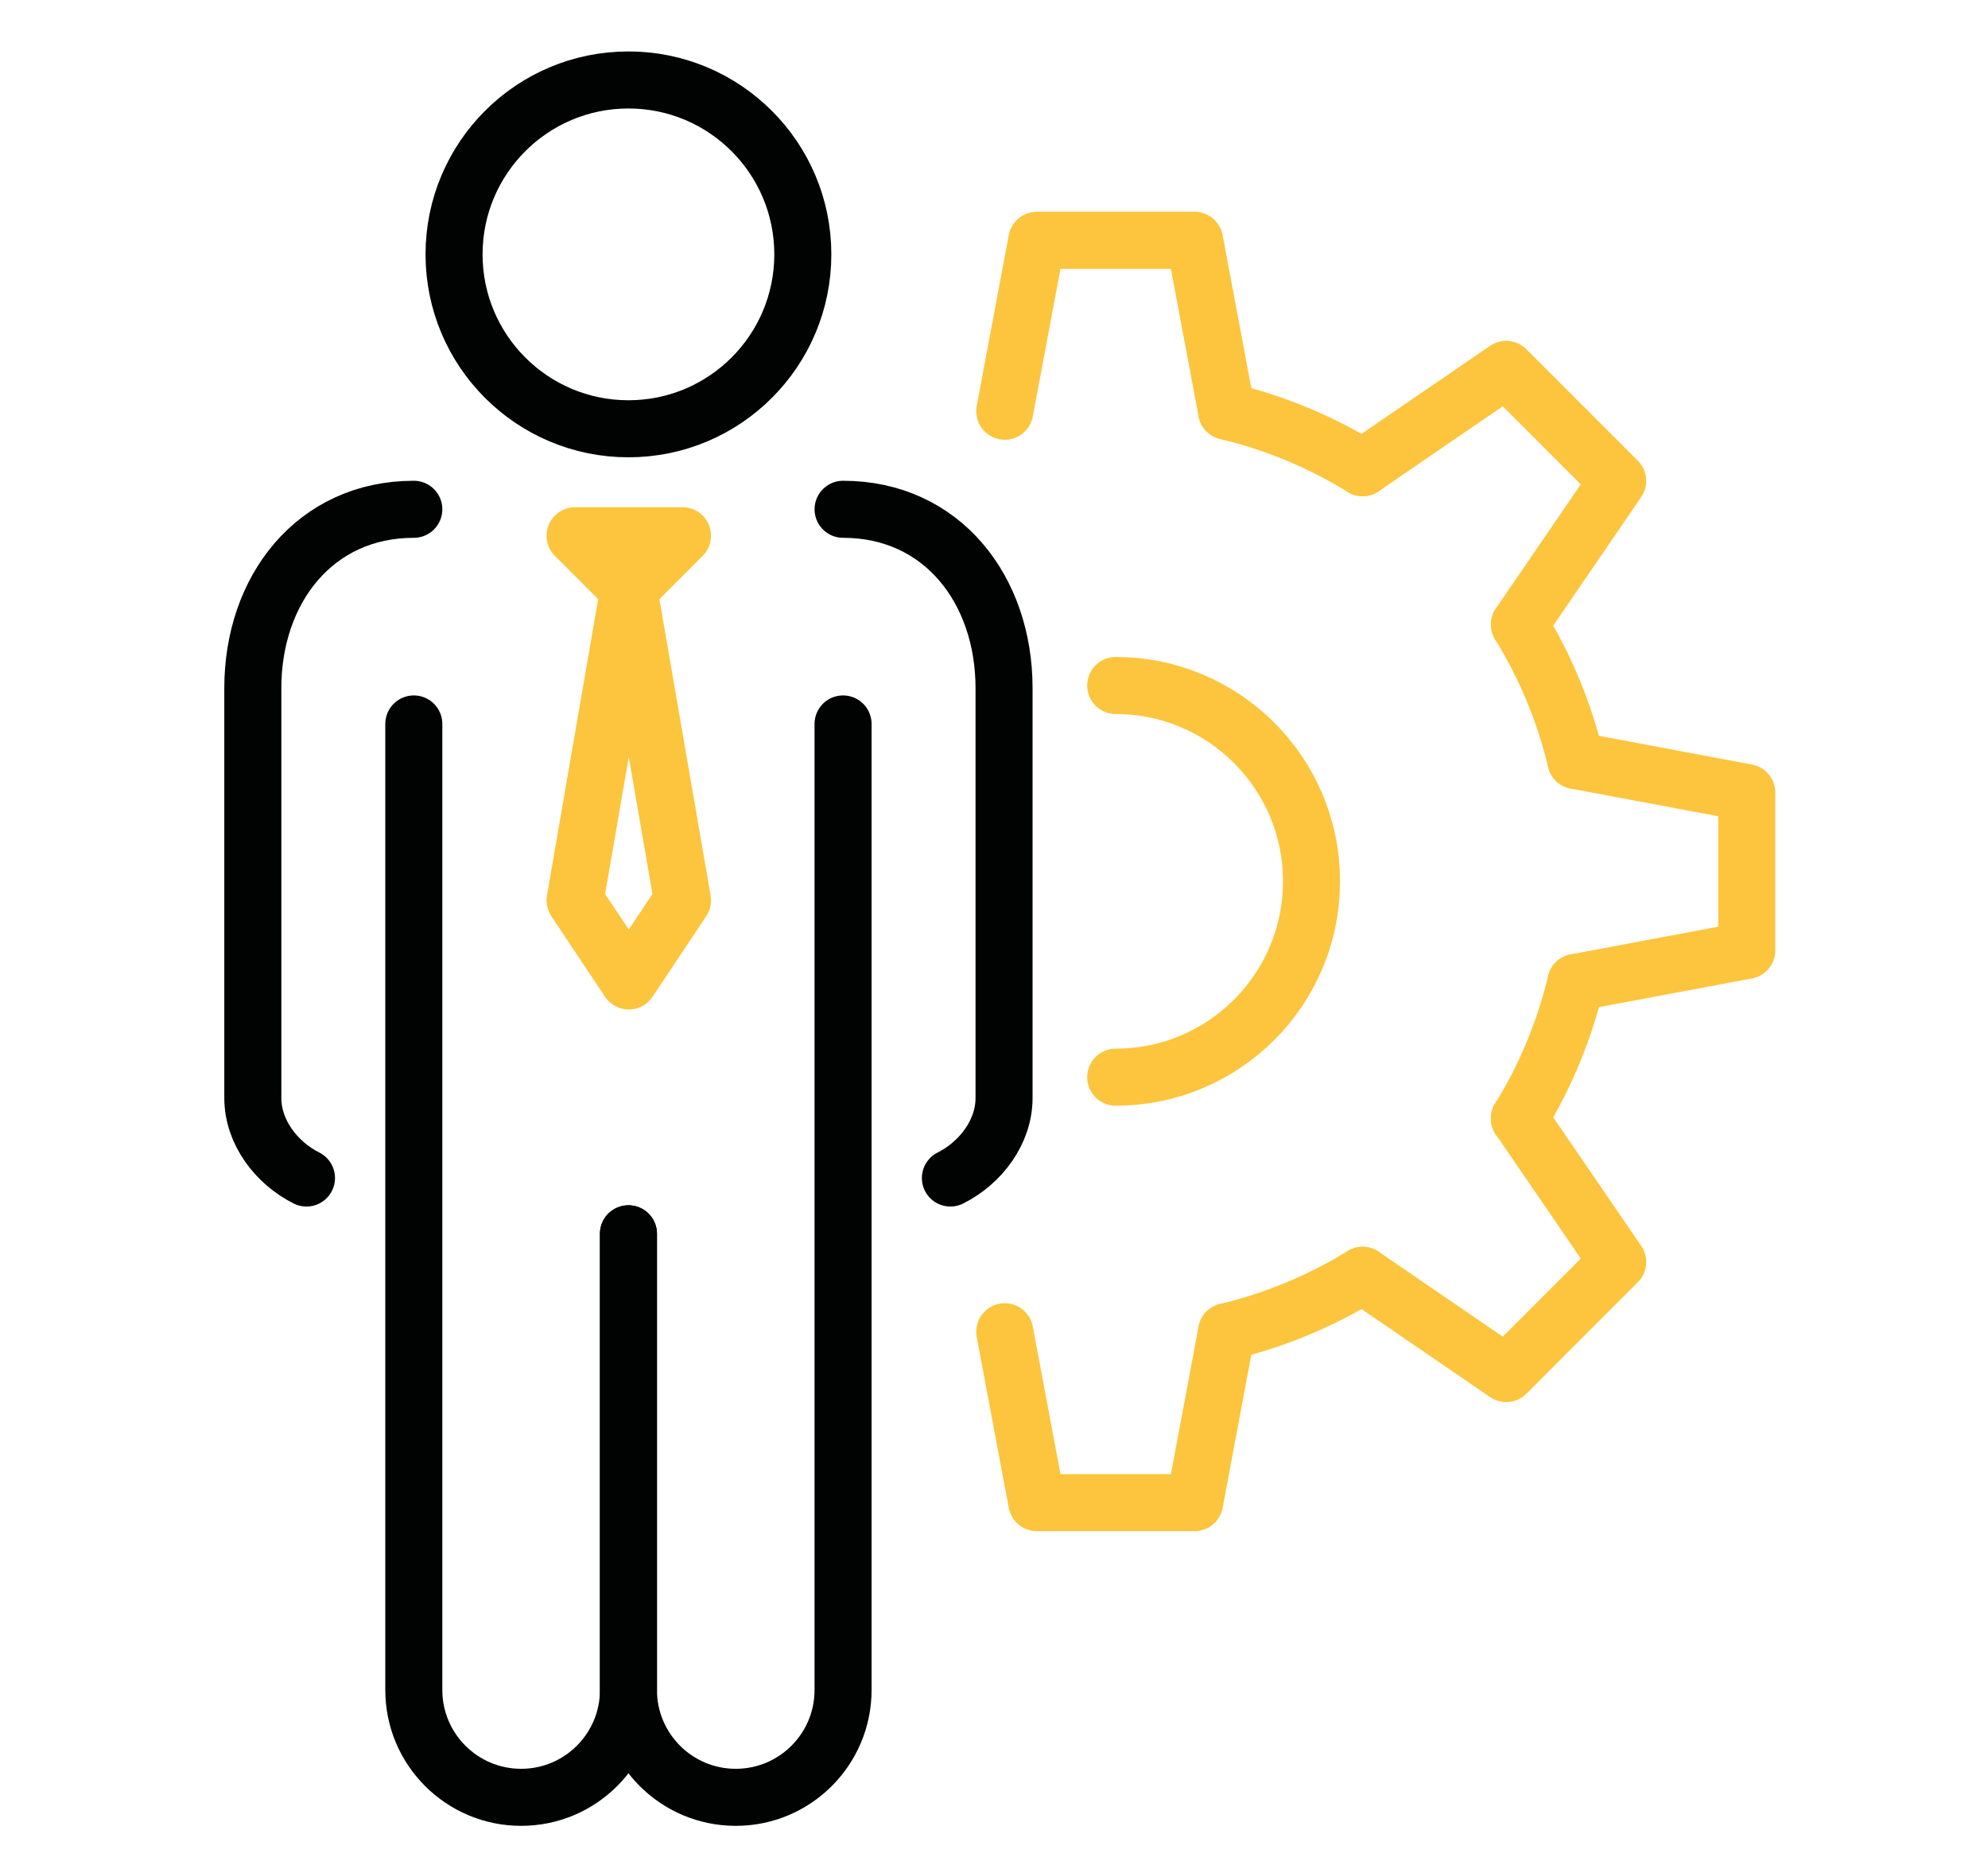
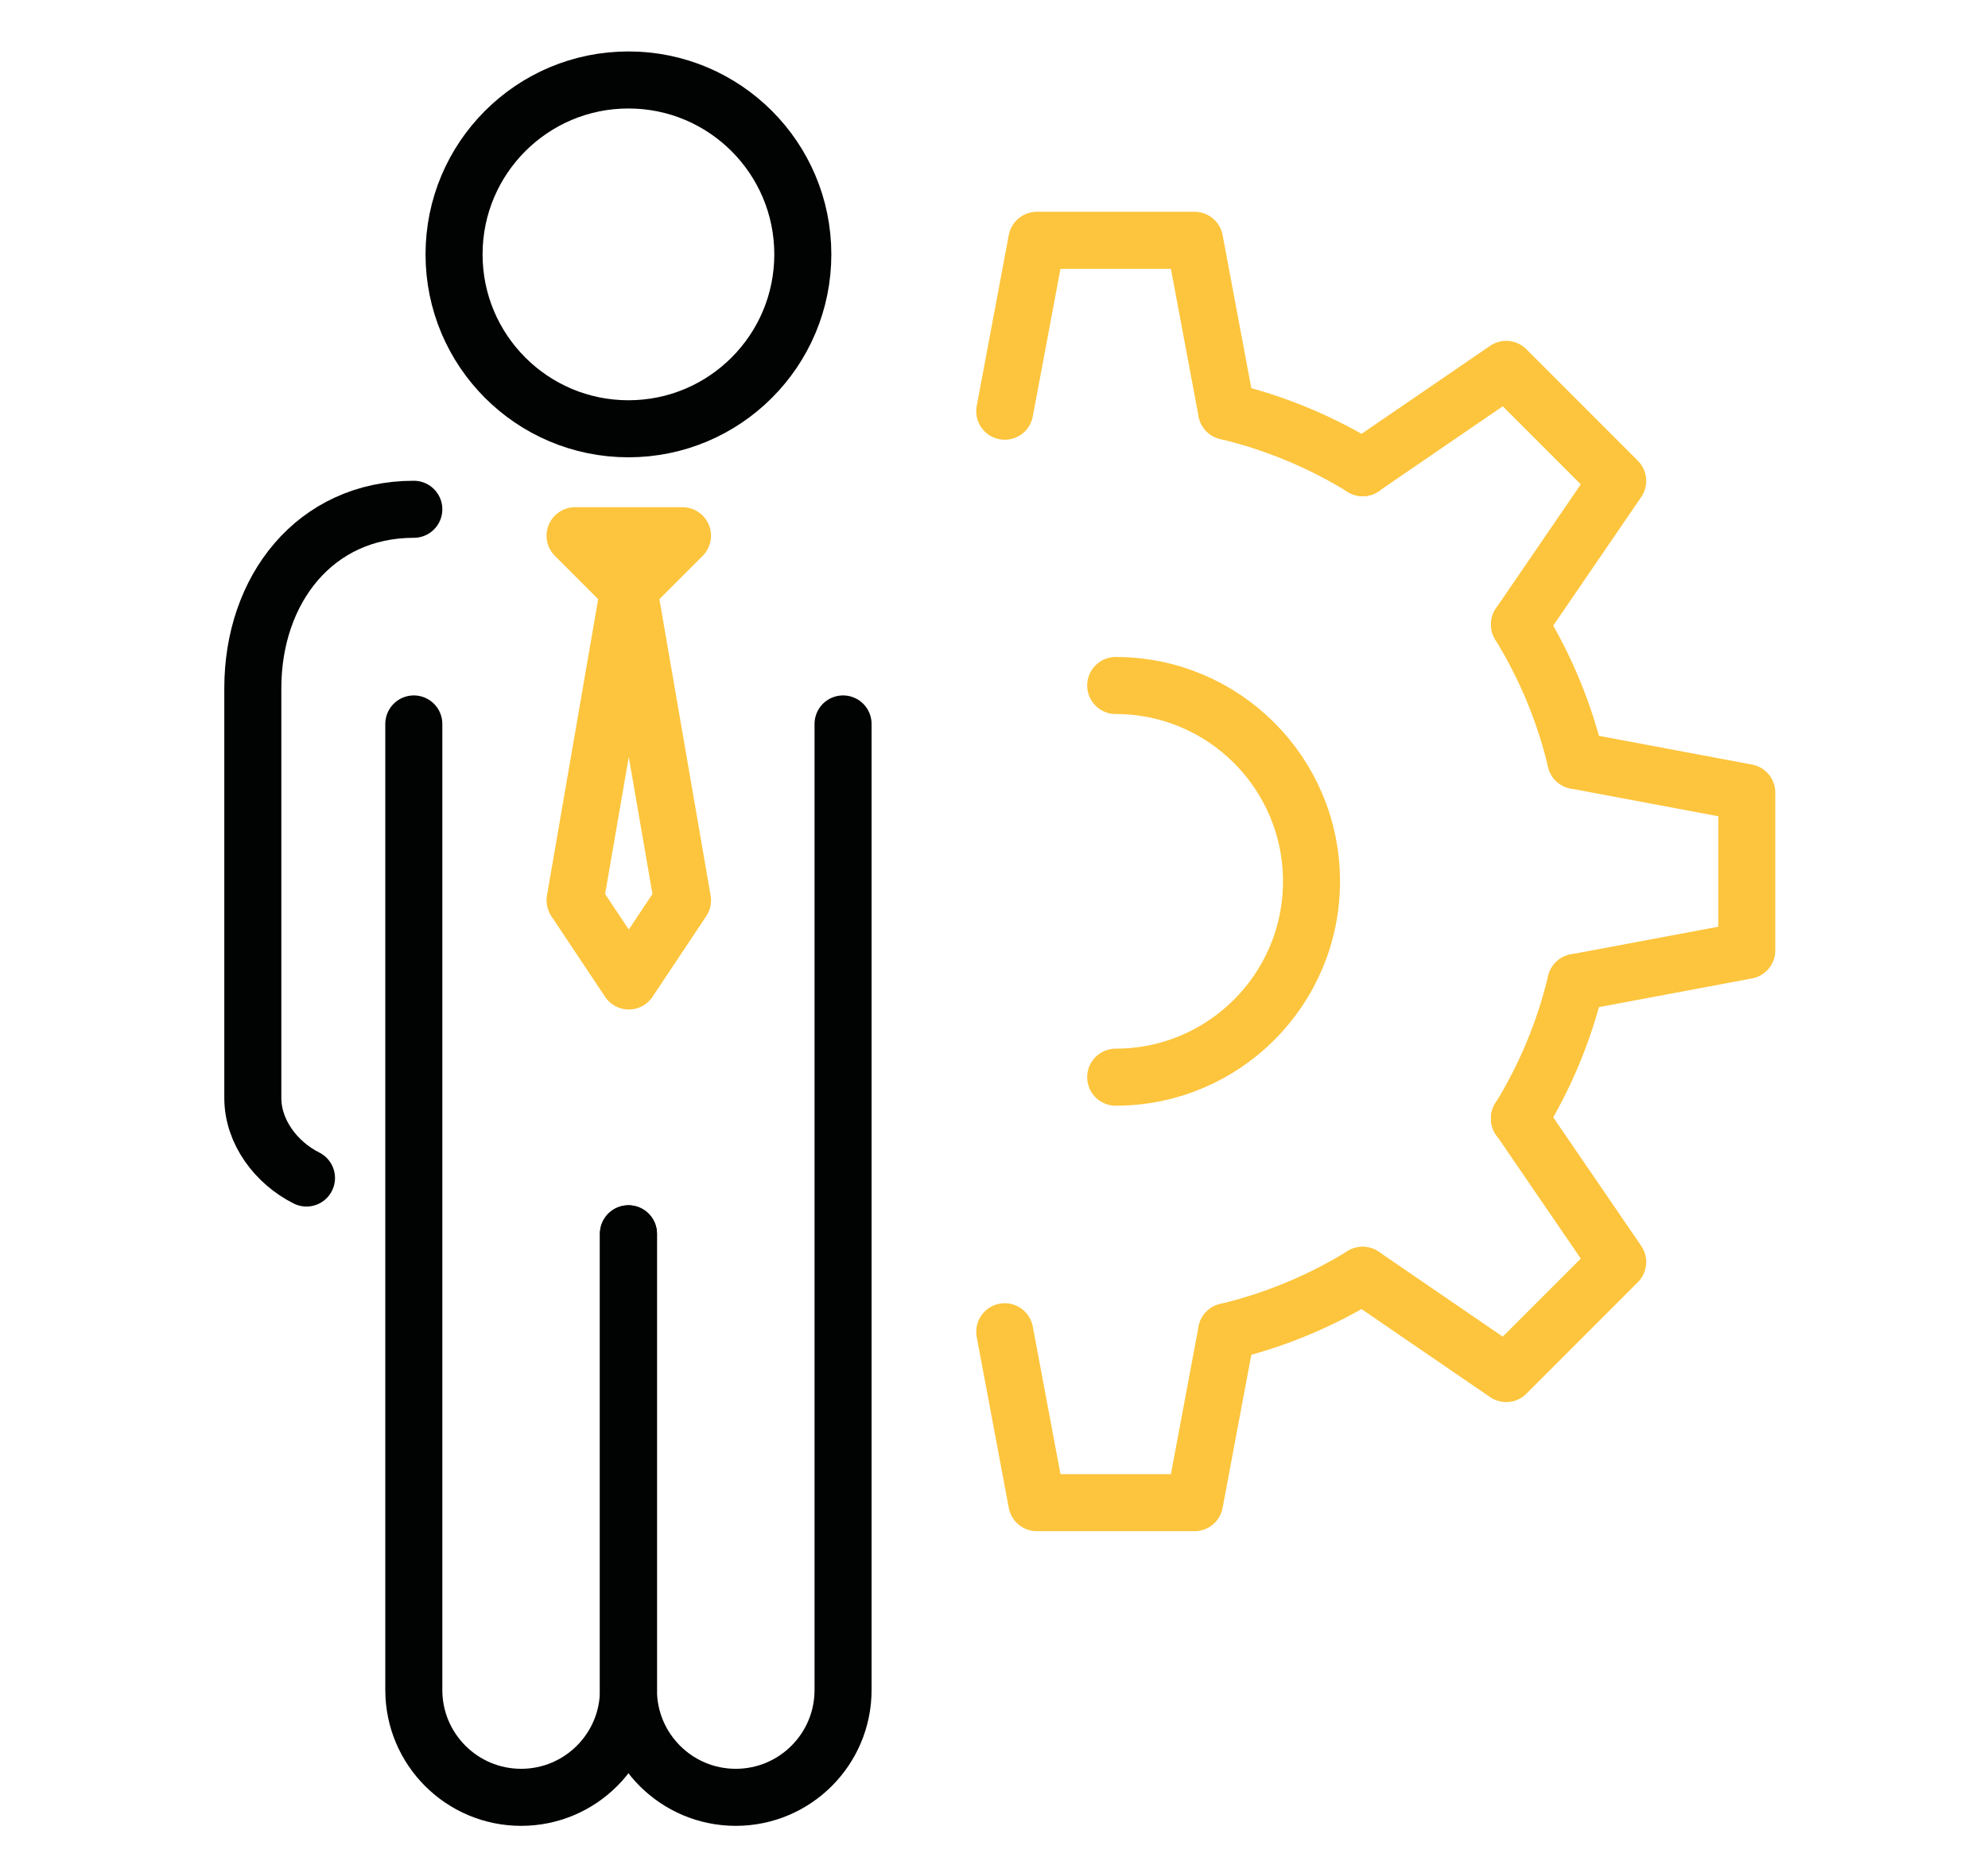
<svg xmlns="http://www.w3.org/2000/svg" version="1.1" id="Ebene_1" x="0px" y="0px" width="80.167px" height="75.344px" viewBox="0 0 80.167 75.344" enable-background="new 0 0 80.167 75.344" xml:space="preserve">
  <g>
    <g>
      <g>
        <polyline fill="none" stroke="#FDC53D" stroke-width="2.3" stroke-linecap="round" stroke-linejoin="round" stroke-miterlimit="10" points="     40.517,53.695 41.81,60.586 48.172,60.586 49.464,53.695    " />
      </g>
      <g>
        <polyline fill="none" stroke="#FDC53D" stroke-width="2.3" stroke-linecap="round" stroke-linejoin="round" stroke-miterlimit="10" points="     54.948,51.42 54.951,51.42 60.738,55.381 65.234,50.884 61.274,45.098    " />
        <polyline fill="none" stroke="#FDC53D" stroke-width="2.3" stroke-linecap="round" stroke-linejoin="round" stroke-miterlimit="10" points="     61.278,45.098 61.274,45.098 61.274,45.094    " />
      </g>
      <g>
        <polyline fill="none" stroke="#FDC53D" stroke-width="2.3" stroke-linecap="round" stroke-linejoin="round" stroke-miterlimit="10" points="     63.549,30.664 70.44,31.957 70.44,38.319 63.549,39.611    " />
      </g>
      <g>
        <polyline fill="none" stroke="#FDC53D" stroke-width="2.3" stroke-linecap="round" stroke-linejoin="round" stroke-miterlimit="10" points="     54.948,18.854 54.951,18.854 60.738,14.893 65.234,19.39 61.274,25.177 61.274,25.181    " />
      </g>
-       <path fill="none" stroke="#FDC53D" stroke-width="2.3" stroke-linecap="round" stroke-linejoin="round" stroke-miterlimit="10" d="    M54.951,18.854c0,0,0,0-0.003,0c-1.674-1.03-3.52-1.805-5.484-2.274" />
+       <path fill="none" stroke="#FDC53D" stroke-width="2.3" stroke-linecap="round" stroke-linejoin="round" stroke-miterlimit="10" d="    M54.951,18.854c-1.674-1.03-3.52-1.805-5.484-2.274" />
      <polyline fill="none" stroke="#FDC53D" stroke-width="2.3" stroke-linecap="round" stroke-linejoin="round" stroke-miterlimit="10" points="    40.517,16.58 41.81,9.689 48.172,9.689 49.464,16.58   " />
      <path fill="none" stroke="#FDC53D" stroke-width="2.3" stroke-linecap="round" stroke-linejoin="round" stroke-miterlimit="10" d="    M61.274,25.177c0.003,0,0.003,0,0,0.004c1.03,1.674,1.806,3.519,2.274,5.483" />
      <path fill="none" stroke="#FDC53D" stroke-width="2.3" stroke-linecap="round" stroke-linejoin="round" stroke-miterlimit="10" d="    M63.549,39.611c-0.469,1.964-1.245,3.81-2.274,5.483v0.004" />
      <line fill="none" stroke="#FDC53D" stroke-width="2.3" stroke-linecap="round" stroke-linejoin="round" stroke-miterlimit="10" x1="54.951" y1="18.854" x2="54.951" y2="18.851" />
      <path fill="none" stroke="#FDC53D" stroke-width="2.3" stroke-linecap="round" stroke-linejoin="round" stroke-miterlimit="10" d="    M49.464,53.695c1.964-0.47,3.81-1.244,5.484-2.275c0.003,0.004,0.003,0.004,0.003,0" />
      <line fill="none" stroke="#FDC53D" stroke-width="2.3" stroke-linecap="round" stroke-linejoin="round" stroke-miterlimit="10" x1="61.278" y1="45.098" x2="61.274" y2="45.098" />
    </g>
    <g>
      <path fill="none" stroke="#010202" stroke-width="2.3" stroke-linecap="round" stroke-linejoin="round" stroke-miterlimit="10" d="    M12.359,47.497c-1.222-0.611-2.164-1.86-2.164-3.226V27.747c0-3.984,2.508-7.213,6.492-7.213" />
-       <path fill="none" stroke="#010202" stroke-width="2.3" stroke-linecap="round" stroke-linejoin="round" stroke-miterlimit="10" d="    M38.325,47.497c1.222-0.611,2.164-1.86,2.164-3.226V27.747c0-3.984-2.508-7.213-6.491-7.213" />
      <path fill="none" stroke="#010202" stroke-width="2.3" stroke-linecap="round" stroke-linejoin="round" stroke-miterlimit="10" d="    M33.997,29.189v38.95c0,2.39-1.938,4.328-4.327,4.328l0,0c-2.39,0-4.328-1.938-4.328-4.328V49.746" />
      <path fill="none" stroke="#010202" stroke-width="2.3" stroke-linecap="round" stroke-linejoin="round" stroke-miterlimit="10" d="    M16.687,29.189v38.95c0,2.39,1.938,4.328,4.328,4.328l0,0c2.39,0,4.328-1.938,4.328-4.328V49.746" />
      <circle fill="none" stroke="#010202" stroke-width="2.3" stroke-linecap="round" stroke-linejoin="round" stroke-miterlimit="10" cx="25.342" cy="10.256" r="7.032" />
    </g>
    <g>
      <polygon fill="none" stroke="#FDC53D" stroke-width="2.3" stroke-linecap="round" stroke-linejoin="round" stroke-miterlimit="10" points="    23.19,21.6 27.522,21.6 25.356,23.766   " />
      <polygon fill="none" stroke="#FDC53D" stroke-width="2.3" stroke-linecap="round" stroke-linejoin="round" stroke-miterlimit="10" points="    25.356,23.766 23.19,36.302 25.356,39.552 27.522,36.302   " />
    </g>
    <path fill="none" stroke="#FDC53D" stroke-width="2.3" stroke-linecap="round" stroke-linejoin="round" stroke-miterlimit="10" d="   M44.991,27.639c4.361,0,7.896,3.535,7.896,7.896c0,4.361-3.535,7.896-7.896,7.896" />
  </g>
</svg>